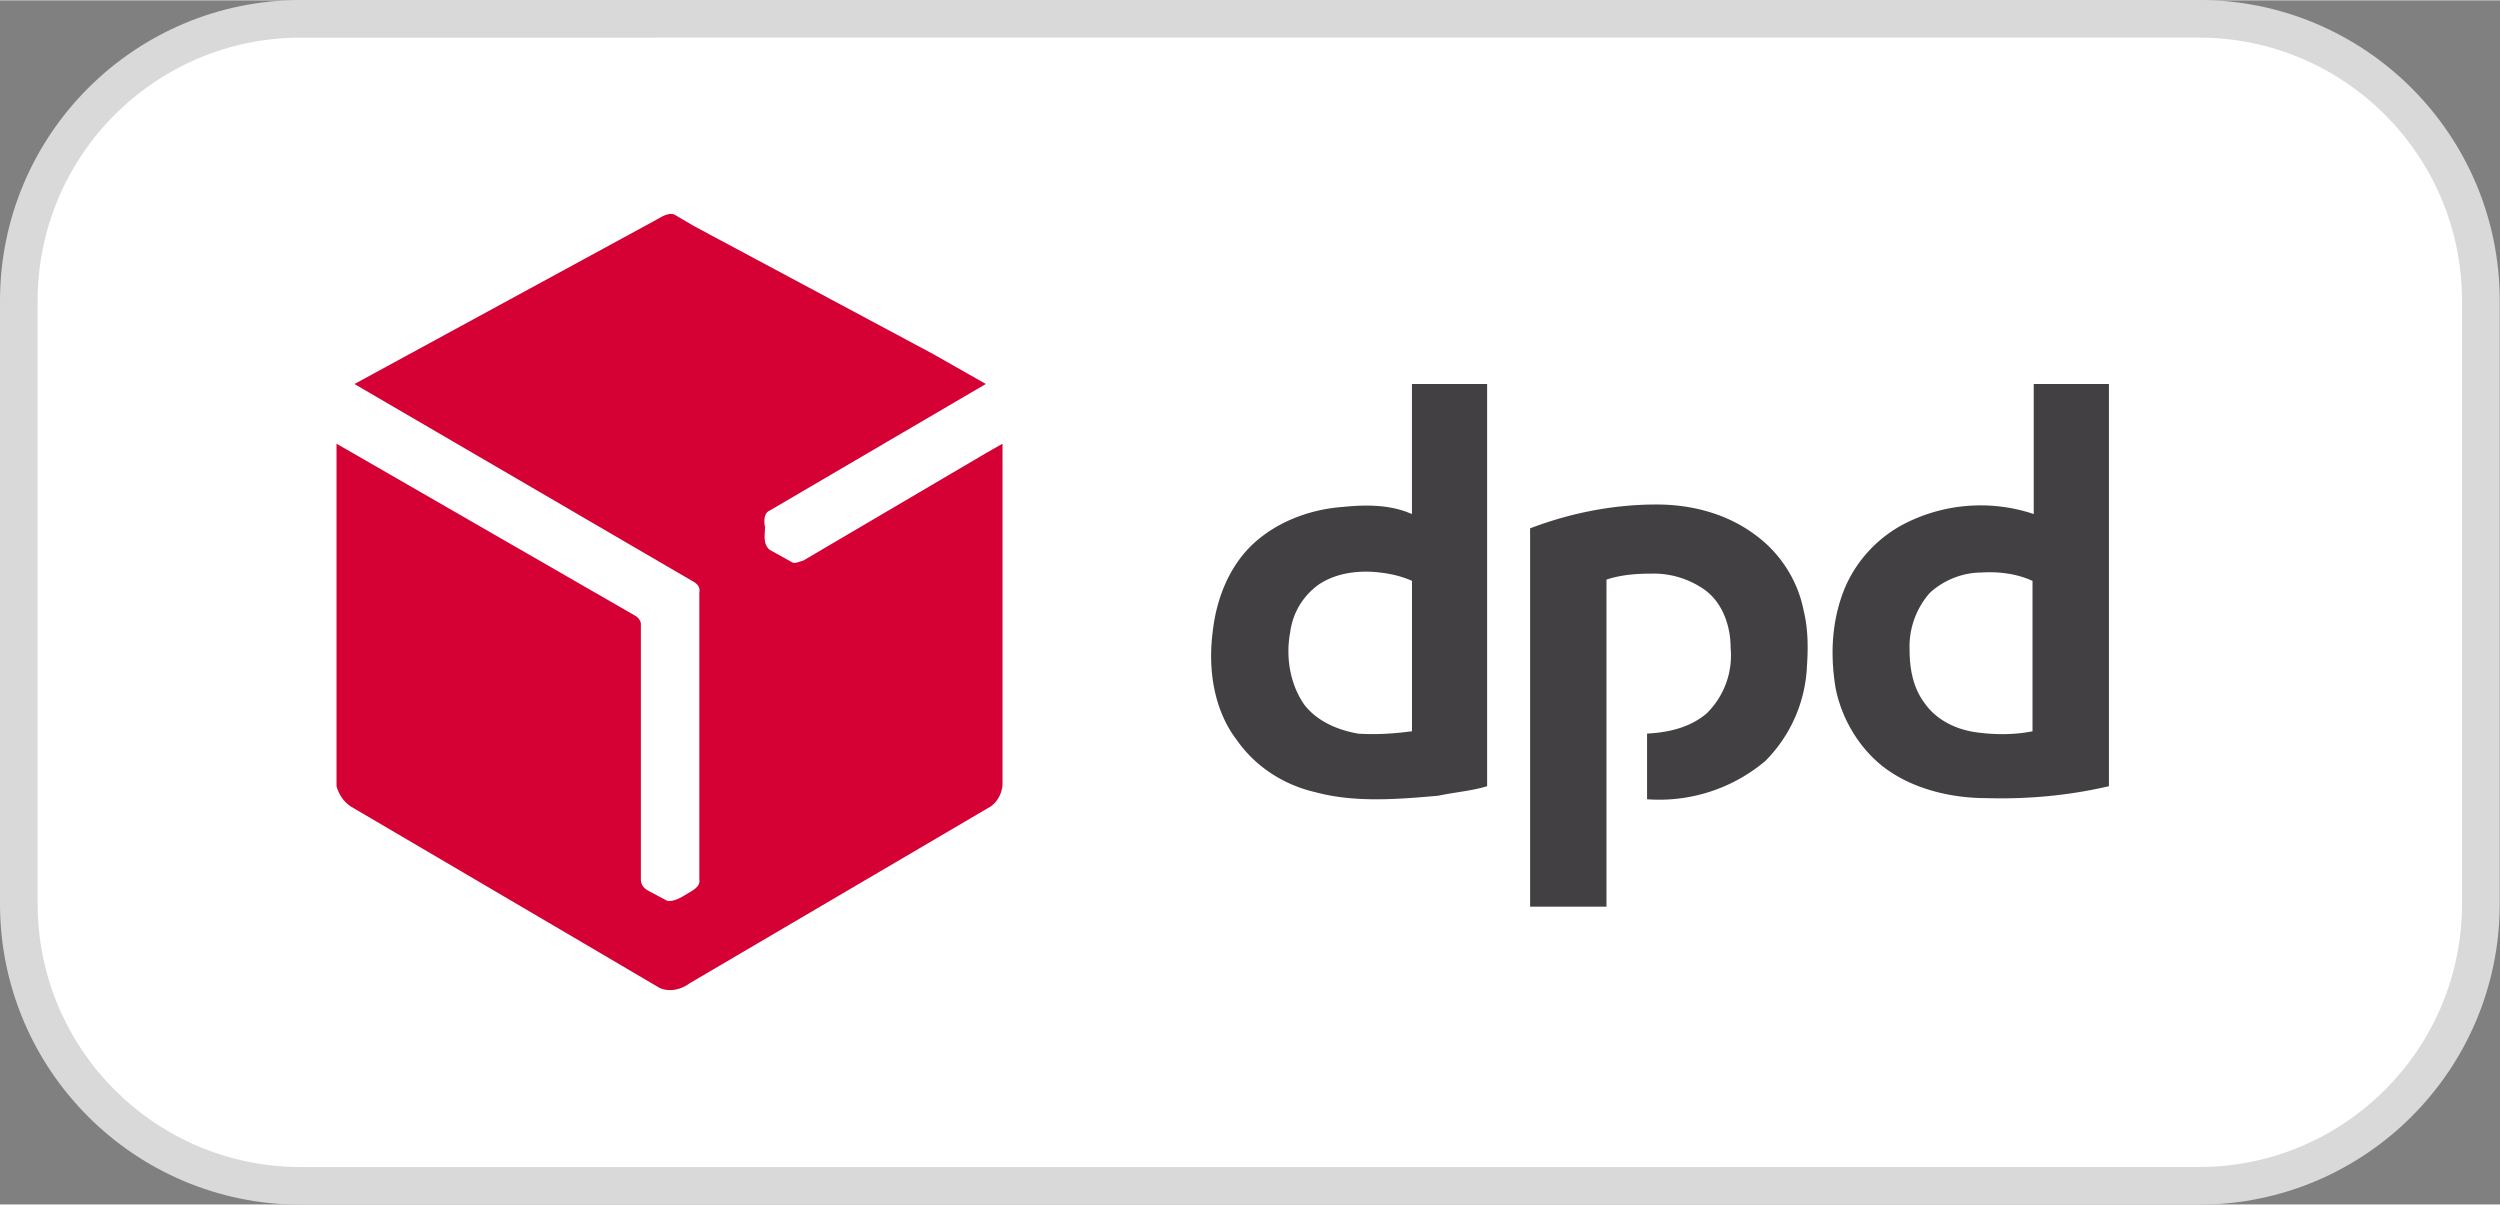
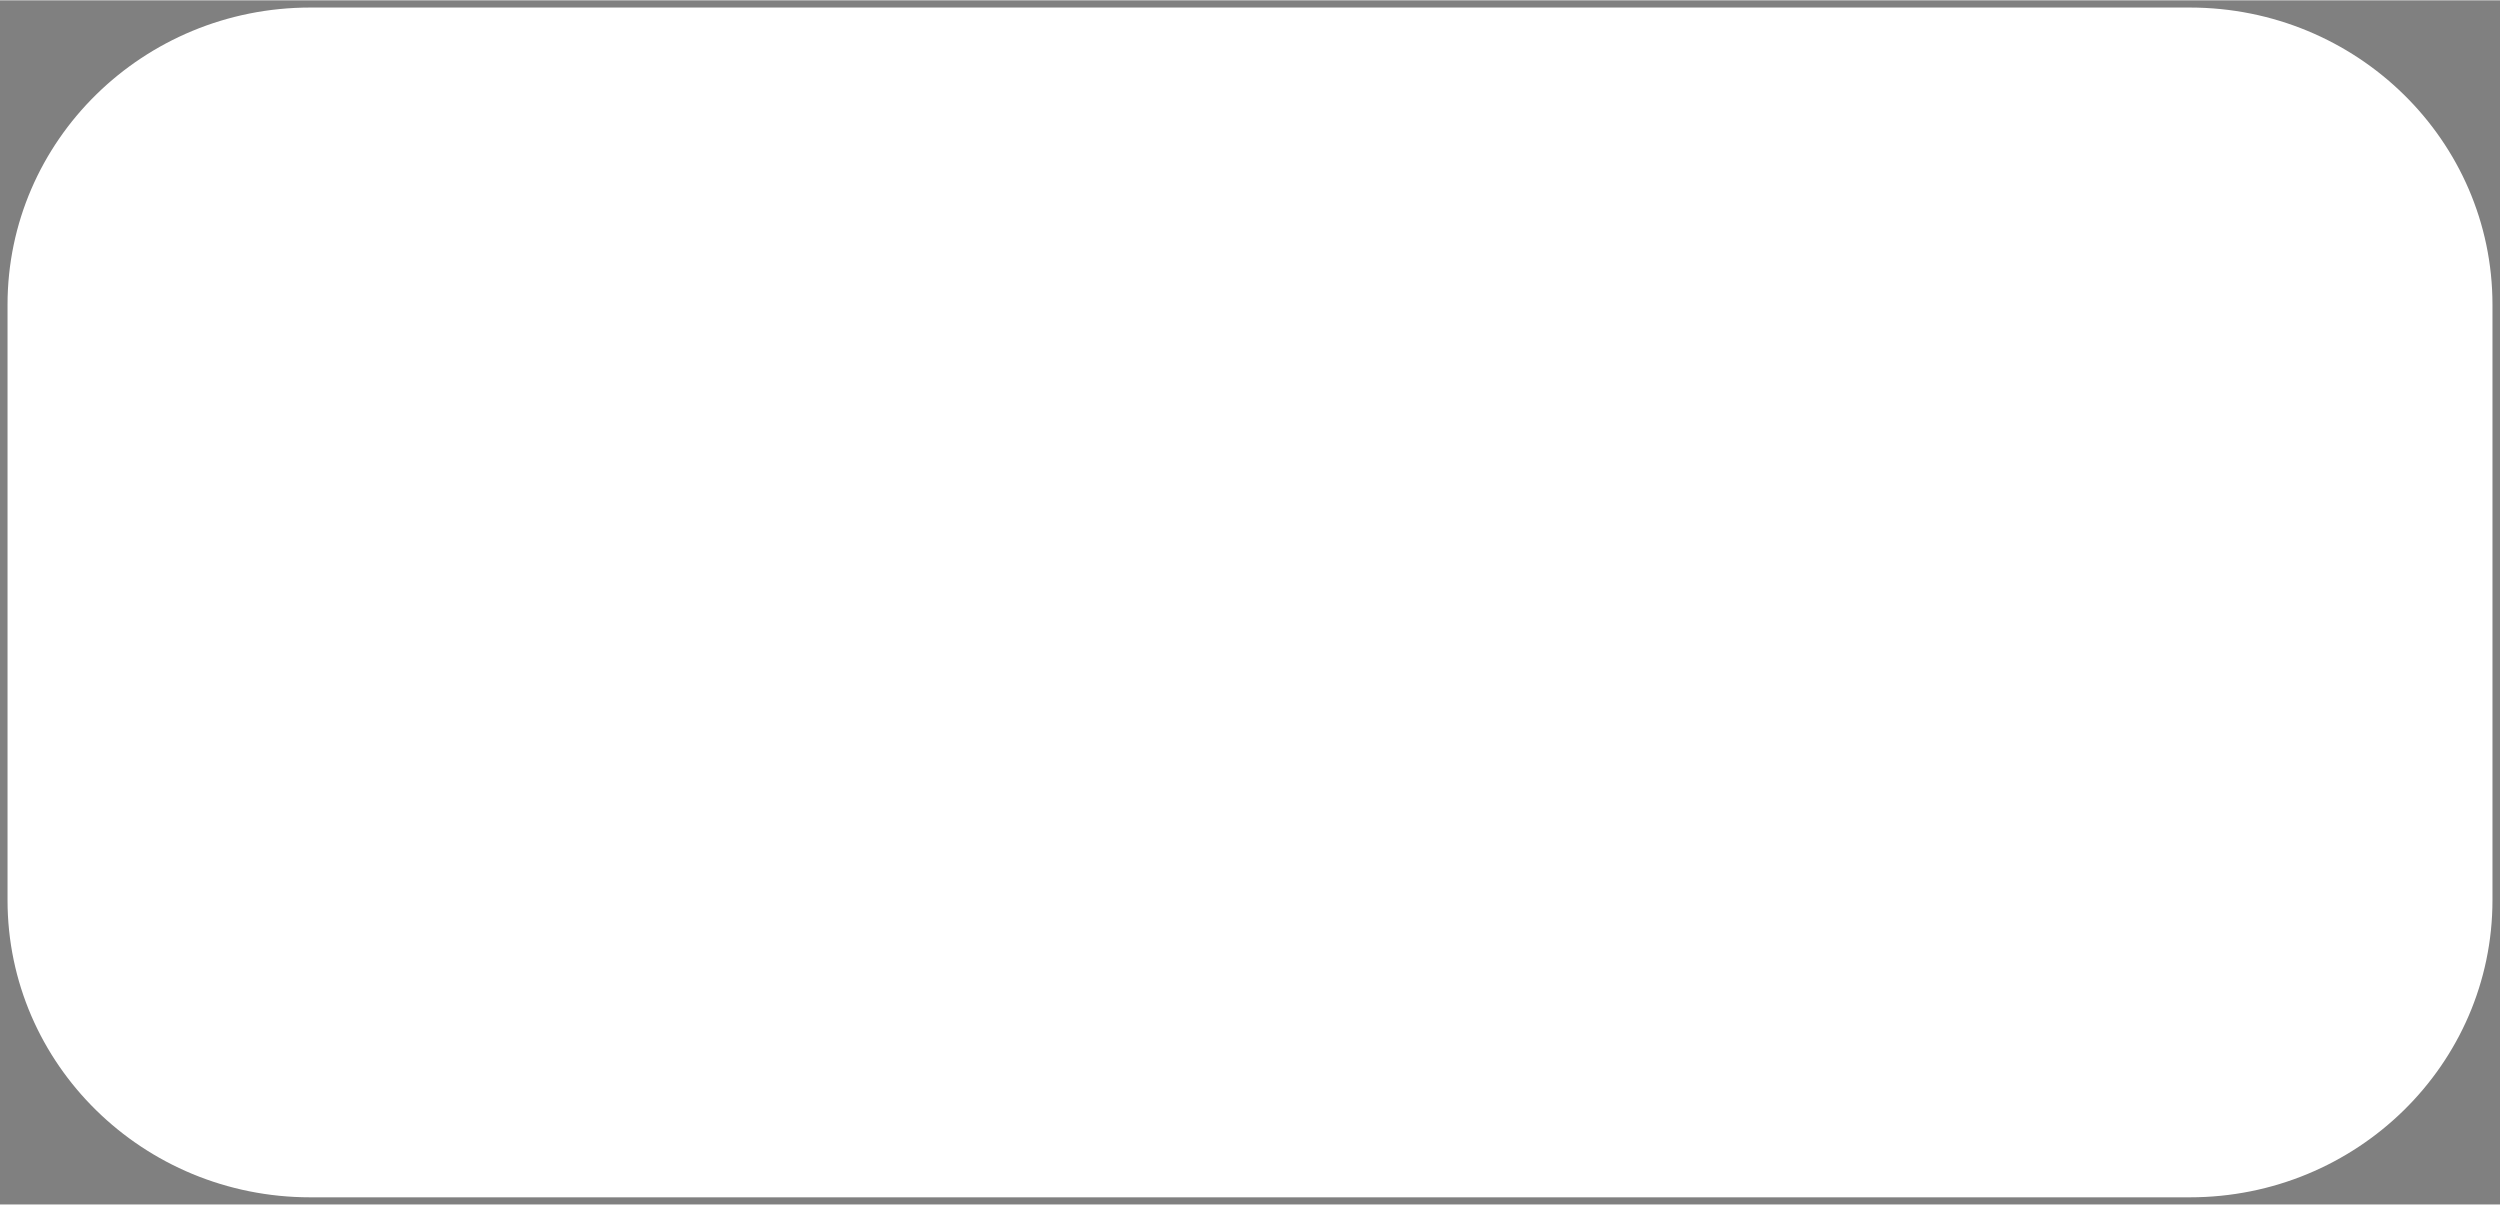
<svg xmlns="http://www.w3.org/2000/svg" xmlns:ns1="http://sodipodi.sourceforge.net/DTD/sodipodi-0.dtd" xmlns:ns2="http://www.inkscape.org/namespaces/inkscape" width="83" height="40" viewBox="0 324.5 63.703 30.682" version="1.1" id="svg6" ns1:docname="dpd.svg" ns2:version="1.0.1 (0767f8302a, 2020-10-17)">
  <rect x="0" y="324.5" width="63.703" height="30.682" fill="#808080" stroke="none" />
  <defs id="defs10" />
  <ns1:namedview pagecolor="#ffffff" bordercolor="#666666" borderopacity="1" objecttolerance="10" gridtolerance="10" guidetolerance="10" ns2:pageopacity="0" ns2:pageshadow="2" ns2:window-width="2560" ns2:window-height="1324" id="namedview8" showgrid="false" showguides="true" ns2:guide-bbox="true" ns2:zoom="2" ns2:cx="49.169723" ns2:cy="24.017957" ns2:window-x="0" ns2:window-y="27" ns2:window-maximized="1" ns2:current-layer="layer1" />
  <g ns2:groupmode="layer" id="layer2" ns2:label="HG" ns1:insensitive="true">
    <path fill="#d9d9d9" fill-rule="nonzero" d="m 0.192,332.255 c 0,-4.182 3.453,-7.572 7.714,-7.572 h 47.891 c 4.26,0 7.714,3.389 7.714,7.572 v 15.173 c 0,4.182 -3.453,7.572 -7.714,7.572 H 7.906 c -4.26,0 -7.714,-3.389 -7.714,-7.572 z" id="path4-4" style="display:inline;fill:#ffffff;fill-opacity:1;stroke-width:0.956" ns1:nodetypes="sssssssss" />
  </g>
  <g ns2:groupmode="layer" id="layer1" ns2:label="LOGO" style="display:inline">
-     <path fill="#d50033" d="m 16.636,330.139 c 0.182,-0.091 0.365,-0.243 0.547,-0.182 l 0.517,0.304 6.082,3.254 1.338,0.76 -2.494,1.46 -3.011,1.764 c -0.152,0.061 -0.152,0.274 -0.122,0.426 0,0.182 -0.061,0.426 0.122,0.578 l 0.547,0.304 c 0.091,0.061 0.182,0 0.304,-0.03 l 4.653,-2.737 0.426,-0.243 v 8.667 c 0,0.213 -0.122,0.456 -0.304,0.578 l -7.664,4.501 c -0.243,0.182 -0.578,0.243 -0.821,0.091 a 8311.992,8311.992 0 0 0 -7.816,-4.592 c -0.182,-0.122 -0.304,-0.304 -0.365,-0.517 v -8.728 l 7.603,4.379 c 0.061,0.03 0.152,0.122 0.152,0.213 v 6.508 c 0,0.152 0.091,0.243 0.213,0.304 l 0.456,0.243 c 0.182,0.03 0.365,-0.091 0.517,-0.182 0.152,-0.091 0.335,-0.182 0.304,-0.365 v -7.299 c 0.03,-0.152 -0.061,-0.243 -0.182,-0.304 l -8.606,-5.018 z" id="path2" style="stroke-width:0.304" />
-     <path fill="#424043" d="m 35.978,334.275 h 1.916 v 10.249 c -0.395,0.122 -0.821,0.152 -1.247,0.243 -1.034,0.091 -2.129,0.182 -3.132,-0.091 -0.791,-0.182 -1.521,-0.639 -2.007,-1.338 -0.578,-0.76 -0.73,-1.794 -0.608,-2.737 0.091,-0.852 0.426,-1.703 1.064,-2.281 0.608,-0.547 1.429,-0.852 2.25,-0.912 0.608,-0.061 1.216,-0.061 1.764,0.182 v -3.315 m -2.372,5.109 a 1.764,1.764 0 0 0 -0.73,1.216 c -0.122,0.639 0,1.338 0.365,1.855 0.335,0.426 0.852,0.639 1.369,0.73 0.456,0.03 0.912,0 1.369,-0.061 v -3.832 c -0.274,-0.122 -0.547,-0.182 -0.821,-0.213 -0.517,-0.061 -1.095,0 -1.551,0.304 z m 18.186,-5.109 h 1.946 v 10.249 c -1.034,0.243 -2.098,0.335 -3.132,0.304 -0.912,0 -1.916,-0.243 -2.646,-0.821 -0.608,-0.487 -1.034,-1.216 -1.186,-1.977 -0.152,-0.912 -0.091,-1.825 0.274,-2.646 a 3.315,3.315 0 0 1 1.429,-1.521 4.258,4.258 0 0 1 3.345,-0.274 v -3.315 m -2.646,5.322 a 2.068,2.068 0 0 0 -0.517,1.46 c 0,0.487 0.091,0.973 0.395,1.369 0.304,0.426 0.821,0.669 1.338,0.73 0.456,0.061 0.943,0.061 1.399,-0.03 v -3.832 c -0.395,-0.182 -0.852,-0.243 -1.308,-0.213 -0.456,0 -0.943,0.182 -1.308,0.517 z m -10.188,-1.642 c 1.034,-0.395 2.129,-0.608 3.224,-0.608 0.912,0 1.794,0.243 2.494,0.76 0.639,0.456 1.095,1.156 1.247,1.916 0.122,0.487 0.122,0.973 0.091,1.429 a 3.649,3.649 0 0 1 -1.064,2.433 4.197,4.197 0 0 1 -3.011,0.973 v -1.673 c 0.547,-0.03 1.095,-0.152 1.521,-0.517 a 2.068,2.068 0 0 0 0.608,-1.673 c 0,-0.608 -0.243,-1.216 -0.73,-1.521 a 2.25,2.25 0 0 0 -1.308,-0.365 c -0.365,0 -0.76,0.03 -1.125,0.152 v 8.333 H 38.989 v -9.671 z" id="path4" style="stroke-width:0.304" />
-   </g>
+     </g>
  <g ns2:groupmode="layer" id="layer3" ns2:label="Rahmen" style="display:inline" ns1:insensitive="true">
-     <path fill="#d9d9d9" fill-rule="nonzero" d="m 0.959,332.158 v 15.363 c 0,3.705 3.003,6.708 6.708,6.708 l 48.36,-10e-4 c 3.705,-1.1e-4 6.708,-3.003 6.708,-6.708 v -15.363 c 0,-3.705 -3.003,-6.708 -6.708,-6.708 l -48.36,10e-4 c -3.705,1.1e-4 -6.708,3.003 -6.708,6.708 z m -0.959,0 c 0,-4.234 3.432,-7.667 7.668,-7.667 l 48.36,-10e-4 c 4.235,-1.3e-4 7.668,3.432 7.668,7.667 v 15.363 c 0,4.234 -3.432,7.667 -7.668,7.667 l -48.36,10e-4 C 3.433,355.188 0,351.756 0,347.521 Z" id="path4-7" style="stroke-width:0.959" ns1:nodetypes="ssssssssssssssssss" />
-   </g>
+     </g>
</svg>